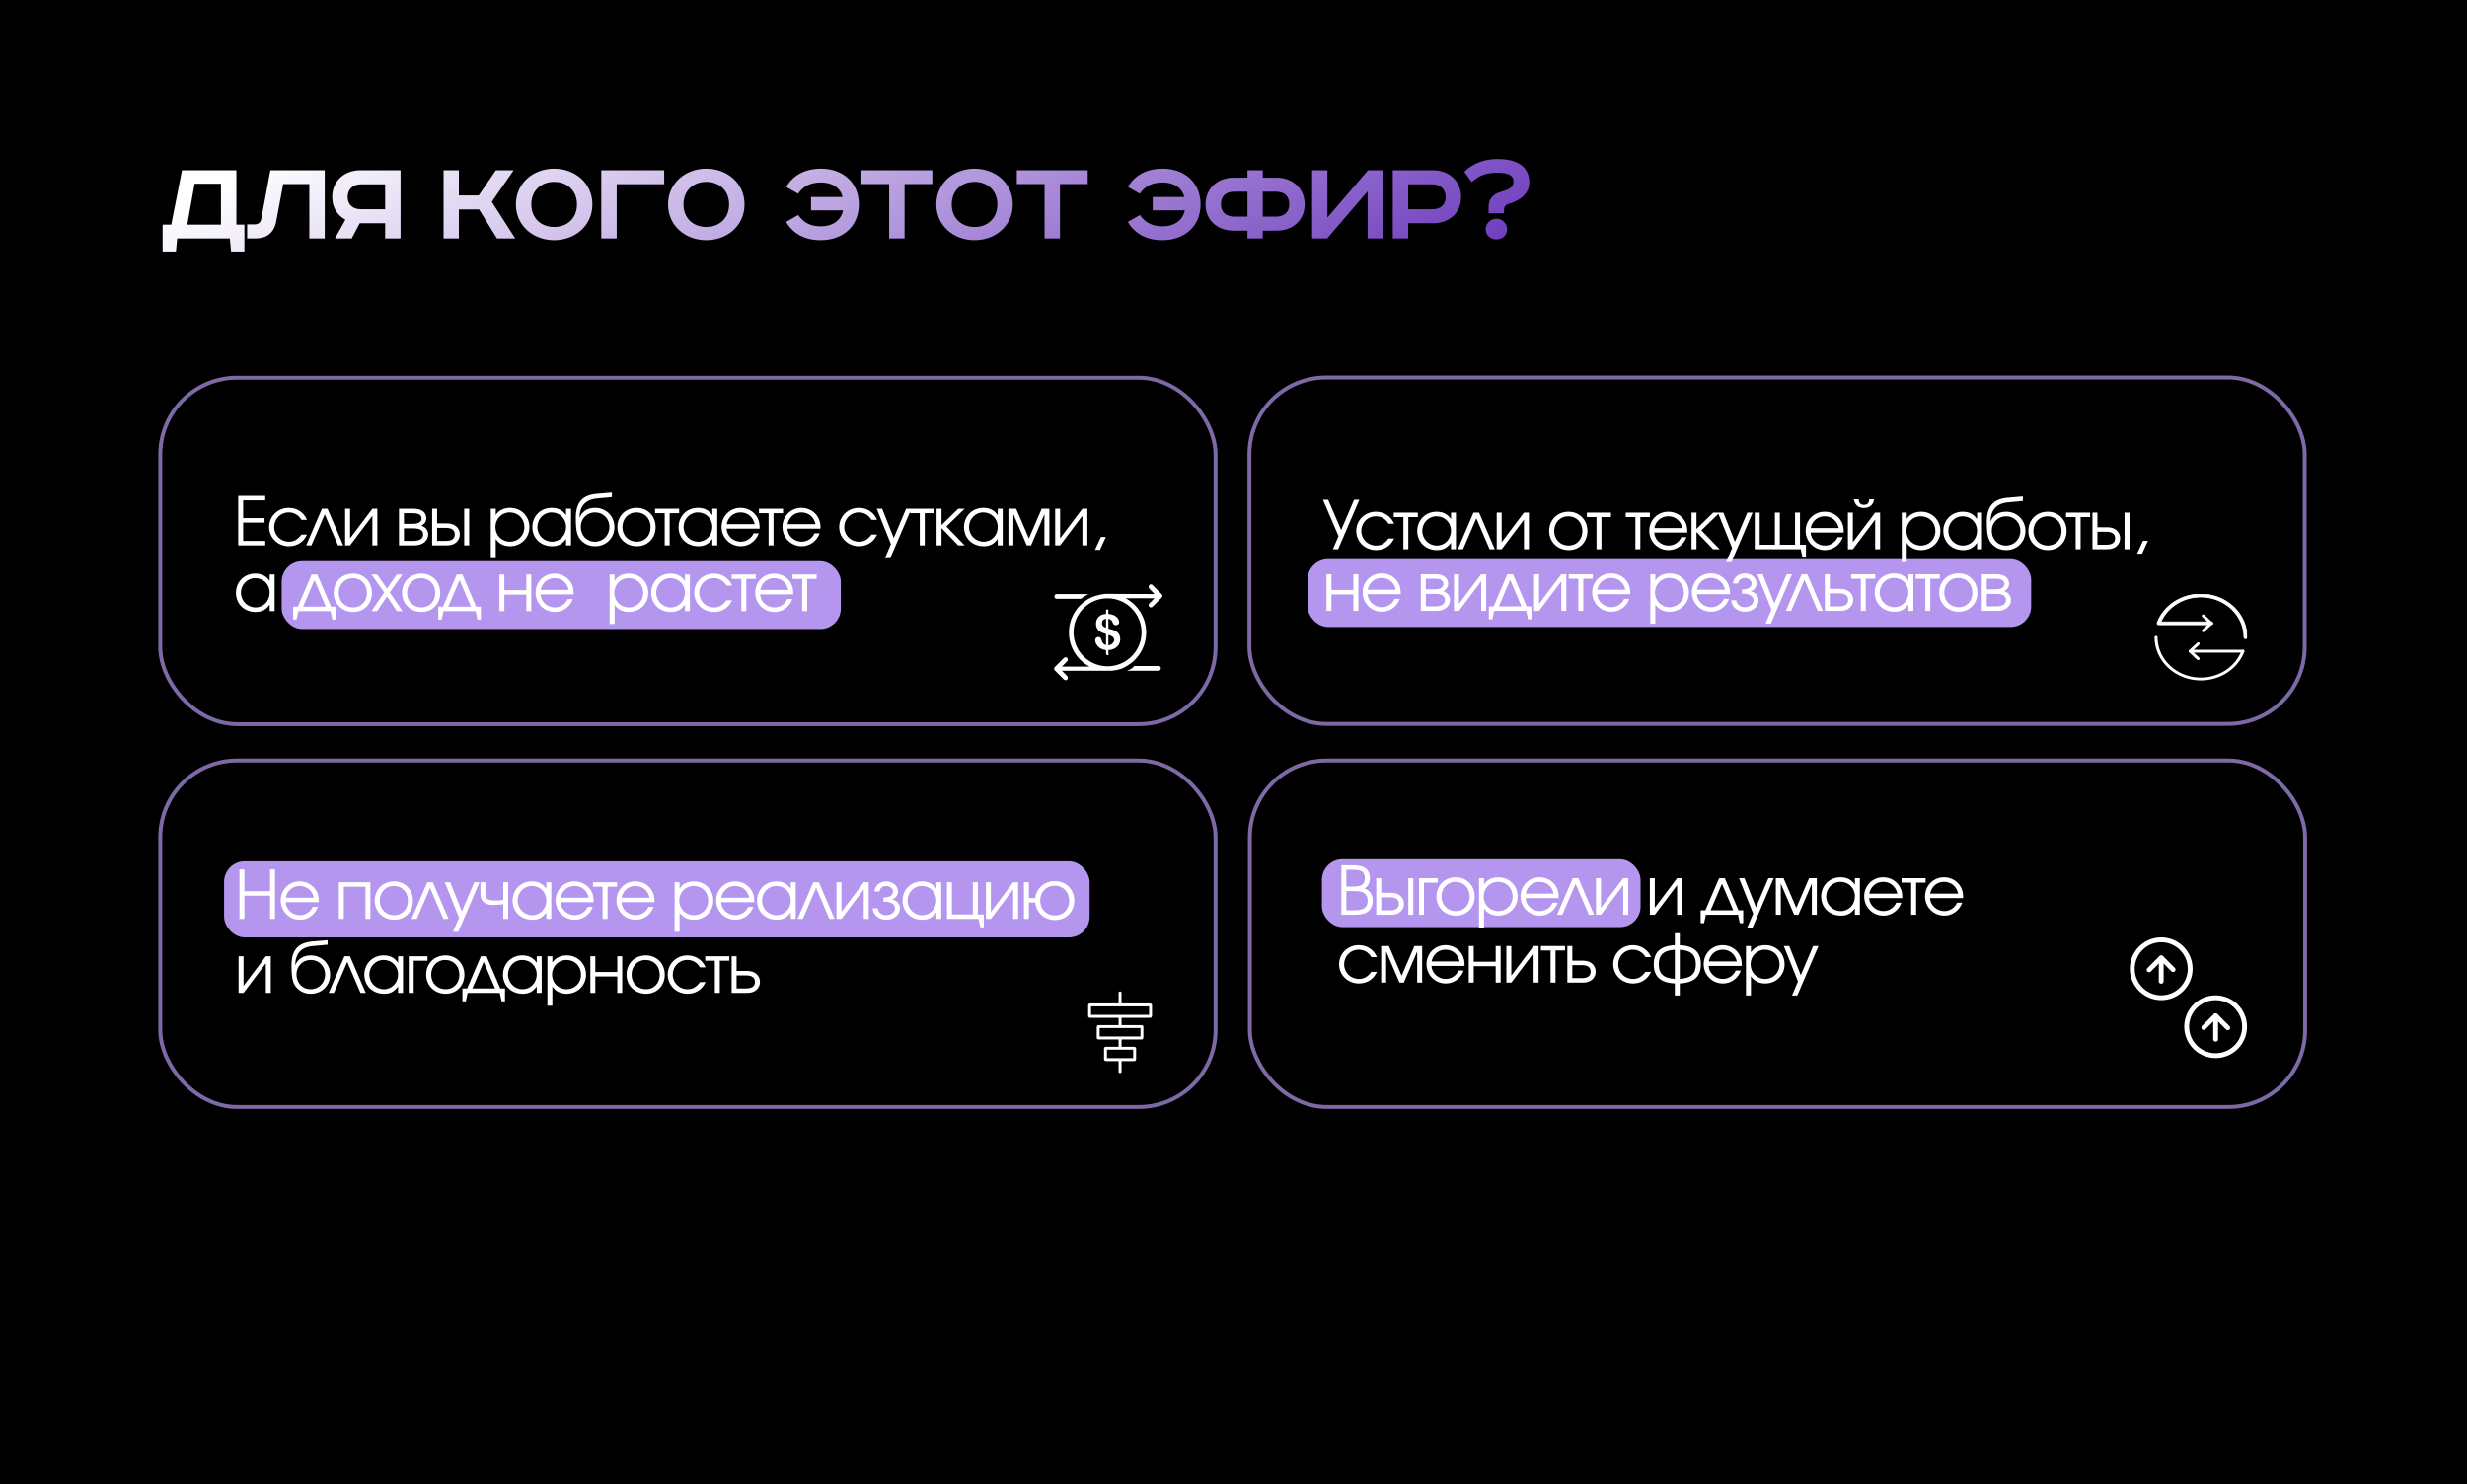
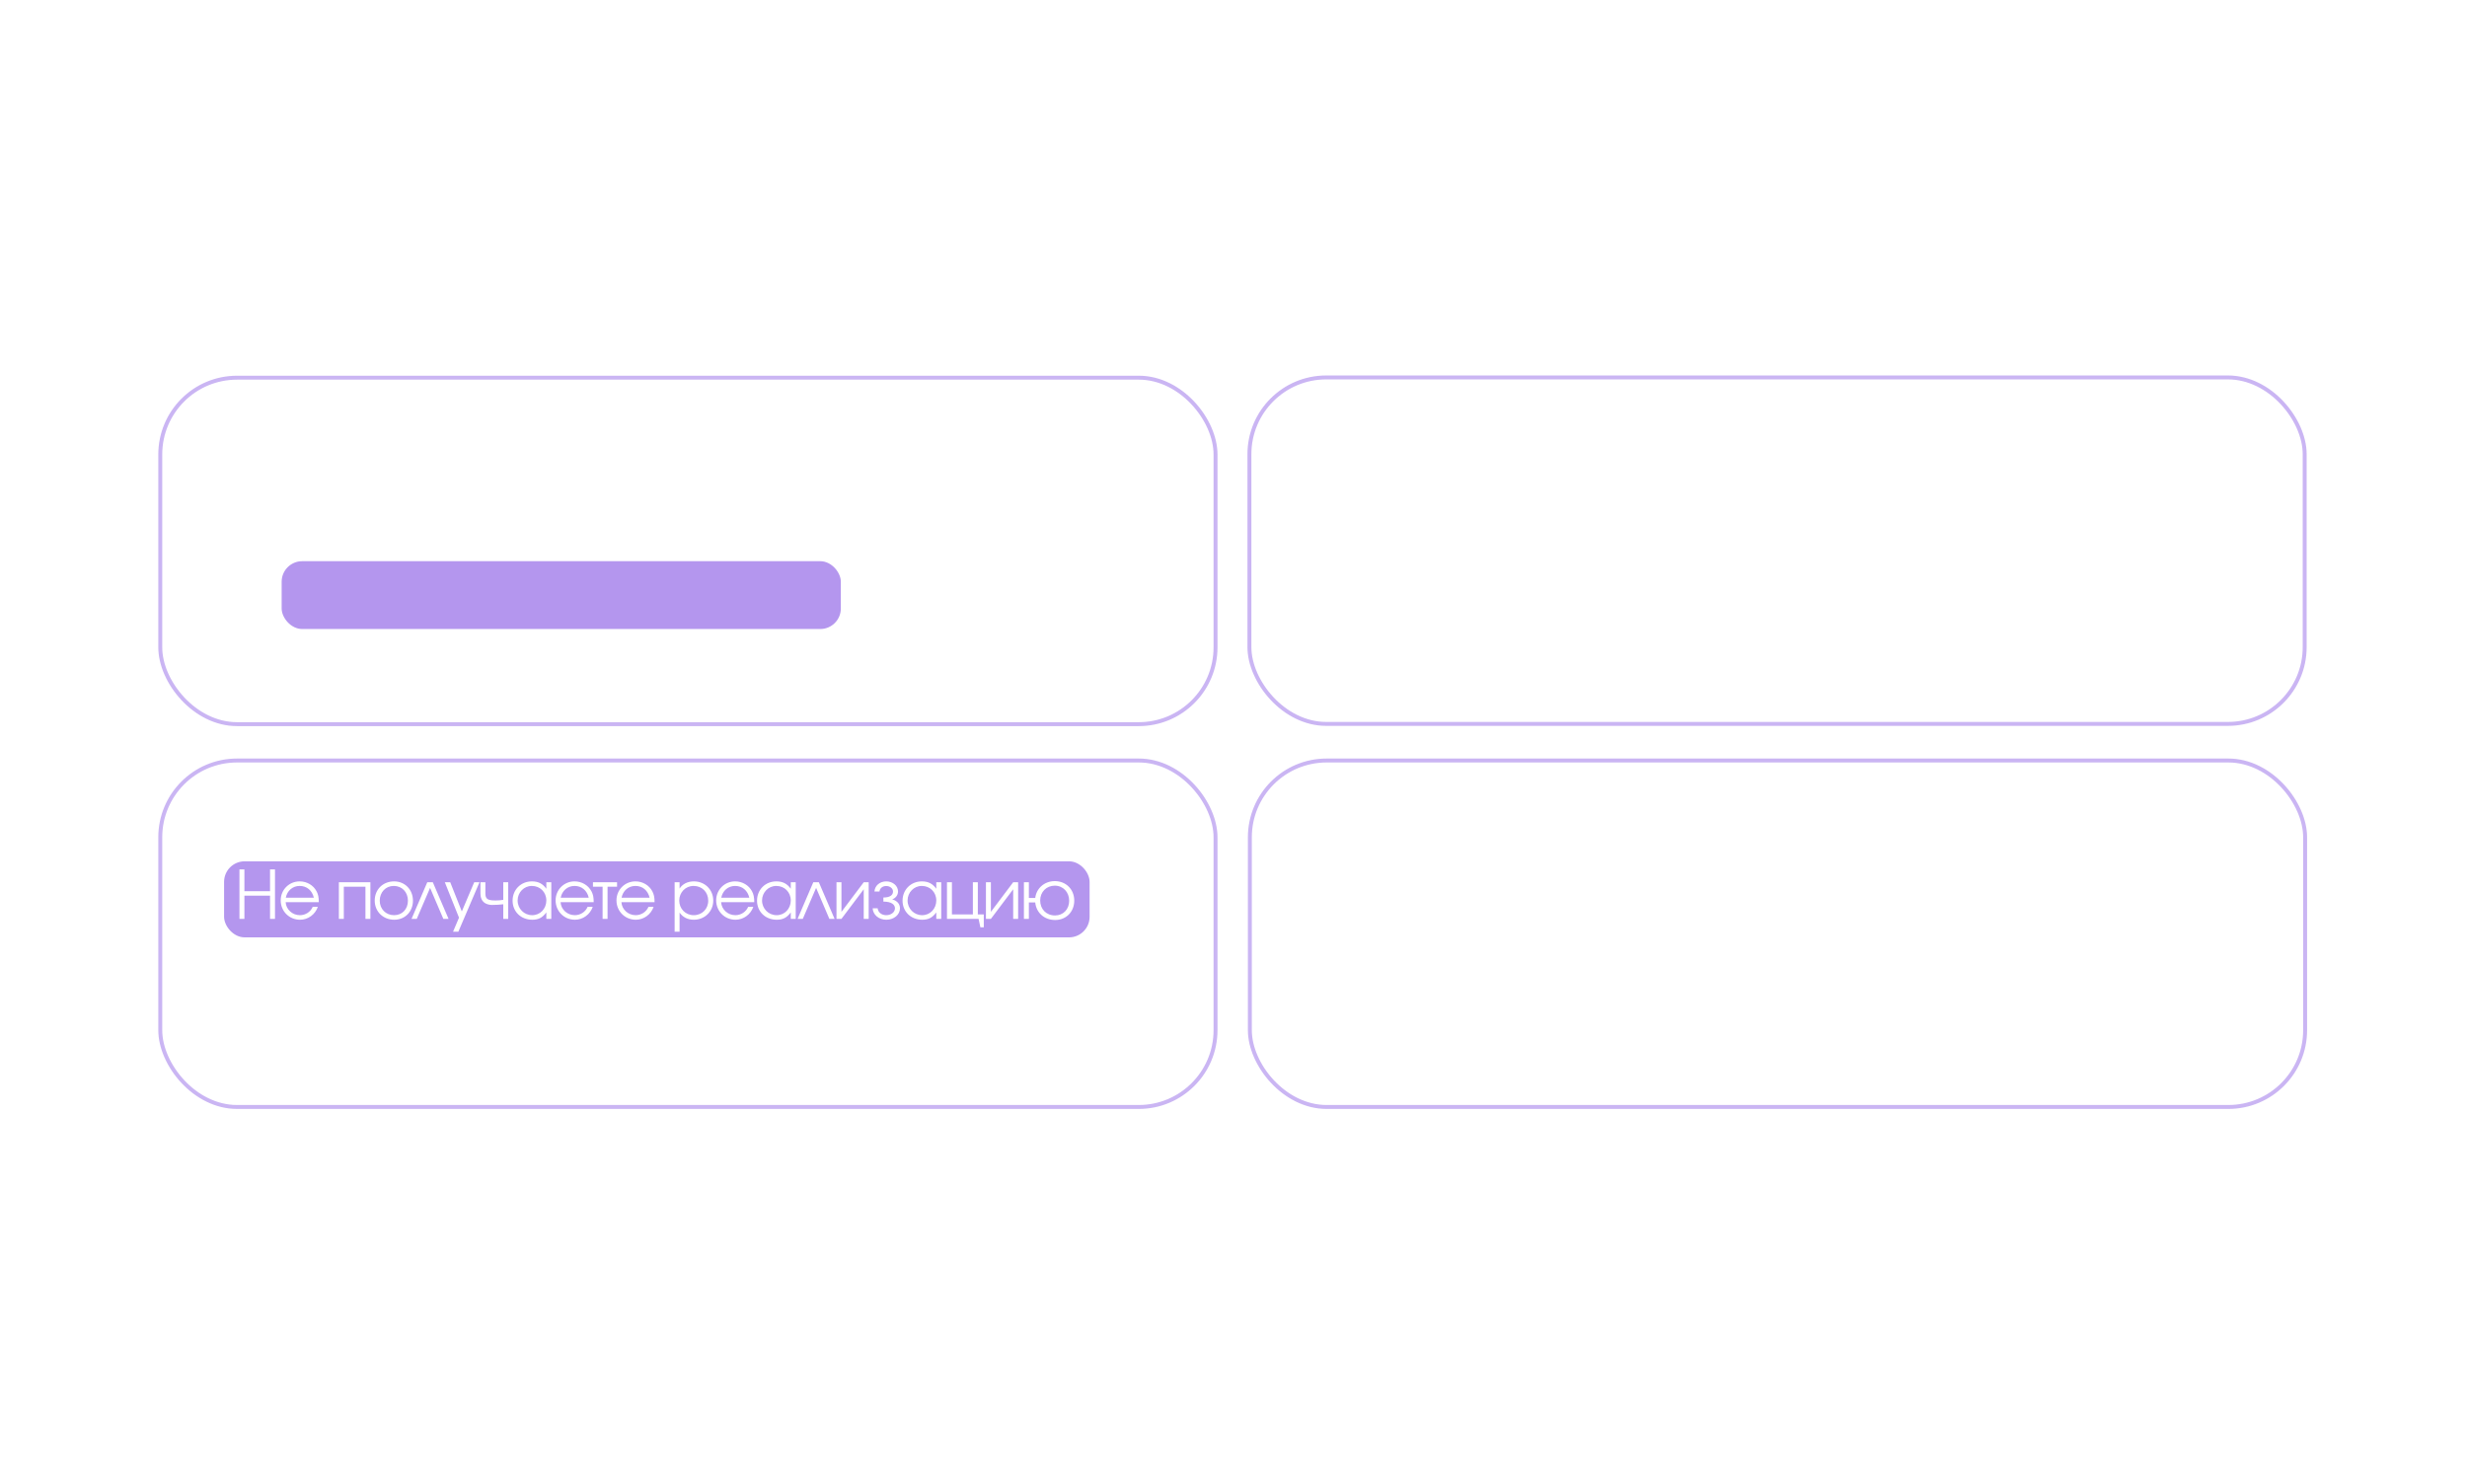
<svg xmlns="http://www.w3.org/2000/svg" width="1200" height="722" viewBox="0 0 1200 722" fill="none">
-   <rect width="1200" height="722" fill="black" />
-   <path d="M88.52 82.82H114.98V109.28H118.88V122.36H112.4L111.8 116H86.18L85.58 122.36H79.1V109.28H83.3L88.52 82.82ZM94.64 89.36L91.1 109.28H107.48V89.36H94.64ZM131.504 82.82H157.964V116H150.464V89.54H137.744L134.384 107.54C133.304 113.42 129.644 116 124.184 116H120.224V109.16H123.824C125.564 109.16 126.704 108.38 127.064 106.58L131.504 82.82ZM194.837 82.82V116H187.337V108.62H174.977L171.077 116H162.917L168.017 106.88C164.117 104.78 161.597 100.94 161.597 95.84C161.597 88.04 167.477 82.82 175.277 82.82H194.837ZM187.337 89.66H175.577C171.737 89.66 169.097 92 169.097 95.84C169.097 99.68 171.737 101.78 175.577 101.78H187.337V89.66ZM215.766 82.82H223.206V95.06H232.866L241.206 82.82H249.846L239.226 98.18L250.626 116H241.746L233.046 101.9H223.206V116H215.766V82.82ZM258.442 99.44C258.442 106.28 263.302 110.42 269.542 110.42C275.782 110.42 280.642 106.28 280.642 99.44C280.642 92.6 275.782 88.46 269.542 88.46C263.302 88.46 258.442 92.6 258.442 99.44ZM288.142 99.44C288.142 109.88 279.622 116.84 269.542 116.84C259.462 116.84 250.942 109.88 250.942 99.44C250.942 89 259.462 82.04 269.542 82.04C279.622 82.04 288.142 89 288.142 99.44ZM292.468 82.82H323.068V89.6H299.968V116H292.468V82.82ZM332.448 99.44C332.448 106.28 337.308 110.42 343.548 110.42C349.788 110.42 354.648 106.28 354.648 99.44C354.648 92.6 349.788 88.46 343.548 88.46C337.308 88.46 332.448 92.6 332.448 99.44ZM362.148 99.44C362.148 109.88 353.628 116.84 343.548 116.84C333.468 116.84 324.948 109.88 324.948 99.44C324.948 89 333.468 82.04 343.548 82.04C353.628 82.04 362.148 89 362.148 99.44ZM394.499 95.84H409.859C408.719 91.22 404.699 88.76 399.359 88.76C394.079 88.76 390.719 90.62 388.199 94.22L382.439 90.92C385.859 85.1 391.679 82.04 399.419 82.04C409.859 82.04 417.779 88.7 417.779 99.44C417.779 110.18 409.859 116.84 399.239 116.84C391.499 116.84 385.799 113.78 382.379 107.96L388.259 104.6C390.779 108.2 394.079 110.12 399.359 110.12C404.939 110.12 409.139 107.18 410.099 102.32H394.499V95.84ZM419.007 82.82H453.507V89.54H440.007V116H432.507V89.54H419.007V82.82ZM462.941 99.44C462.941 106.28 467.801 110.42 474.041 110.42C480.281 110.42 485.141 106.28 485.141 99.44C485.141 92.6 480.281 88.46 474.041 88.46C467.801 88.46 462.941 92.6 462.941 99.44ZM492.641 99.44C492.641 109.88 484.121 116.84 474.041 116.84C463.961 116.84 455.441 109.88 455.441 99.44C455.441 89 463.961 82.04 474.041 82.04C484.121 82.04 492.641 89 492.641 99.44ZM494.595 82.82H529.095V89.54H515.595V116H508.095V89.54H494.595V82.82ZM560.706 95.84H576.066C574.926 91.22 570.906 88.76 565.566 88.76C560.286 88.76 556.926 90.62 554.406 94.22L548.646 90.92C552.066 85.1 557.886 82.04 565.626 82.04C576.066 82.04 583.986 88.7 583.986 99.44C583.986 110.18 576.066 116.84 565.446 116.84C557.706 116.84 552.006 113.78 548.586 107.96L554.466 104.6C556.986 108.2 560.286 110.12 565.566 110.12C571.146 110.12 575.346 107.18 576.306 102.32H560.706V95.84ZM606.786 86.42V82.82H614.226V86.42H620.946C628.746 86.42 634.626 91.64 634.626 99.44C634.626 107.24 628.746 112.22 620.946 112.22H614.226V116H606.786V112.22H600.066C592.266 112.22 586.386 107.24 586.386 99.44C586.386 91.64 592.266 86.42 600.066 86.42H606.786ZM606.786 93.26H600.366C596.286 93.26 593.886 95.36 593.886 99.38C593.886 103.34 596.526 105.38 600.366 105.38H606.786V93.26ZM614.226 93.26V105.38H620.646C624.486 105.38 627.126 103.34 627.126 99.38C627.126 95.36 624.726 93.26 620.646 93.26H614.226ZM638.241 82.82H645.681V105.86L665.421 82.82H672.681V116H665.241V93.08L645.561 116H638.241V82.82ZM677.471 82.82H697.031C704.831 82.82 710.711 88.04 710.711 95.84C710.711 103.64 704.831 108.62 697.031 108.62H684.971V116H677.471V82.82ZM684.971 89.66V101.78H696.731C700.571 101.78 703.211 99.68 703.211 95.84C703.211 92 700.571 89.66 696.731 89.66H684.971ZM727.865 106.4C730.745 106.4 733.085 108.68 733.085 111.56C733.085 114.5 730.745 116.48 727.865 116.48C725.045 116.48 722.645 114.5 722.645 111.56C722.645 108.68 725.045 106.4 727.865 106.4ZM724.085 103.76V100.34C724.085 97.64 725.585 94.76 729.365 93.56L731.645 92.84C734.225 92 736.205 90.74 736.205 88.46C736.205 85.22 733.685 84.02 728.405 84.02C722.945 84.02 719.405 85.34 715.865 88.58L712.265 83.54C716.645 79.22 722.285 77.36 728.345 77.36C737.345 77.36 743.885 80.42 743.885 88.88C743.885 93.68 740.105 97.1 735.245 98.72L733.265 99.38C732.185 99.74 731.585 100.94 731.585 101.96V103.76H724.085Z" fill="url(#paint0_linear_139_915)" />
  <rect opacity="0.7" x="77.958" y="183.729" width="513.299" height="168.546" rx="37.348" stroke="#B496EE" stroke-width="1.915" />
  <rect x="137" y="273" width="272" height="33" rx="10" fill="#B496EE" />
-   <path d="M115.865 265.273V241.211H129.019V243.393H118.275V252.021H128.661V254.202H118.275V263.091H129.019V265.273H115.865ZM146.606 260.031H149.341C148.332 261.919 147.615 262.863 146.411 263.775C144.783 265.045 142.764 265.696 140.615 265.696C135.145 265.696 130.912 261.626 130.912 256.319C130.912 251.142 135.112 247.039 140.452 247.039C144.49 247.039 147.876 249.286 149.309 252.868H146.606C145.239 250.523 143.057 249.253 140.42 249.253C136.447 249.253 133.354 252.379 133.354 256.384C133.354 260.356 136.512 263.482 140.517 263.482C143.057 263.482 144.75 262.505 146.606 260.031ZM166.952 265.273H164.412L157.965 250.198L151.486 265.273H148.946L156.597 247.463H159.3L166.952 265.273ZM181.131 247.463H183.54V265.273H181.131V250.881L170.288 265.273H167.879V247.463H170.288V261.854L181.131 247.463ZM196.491 257.003V263.091H201.082C203.752 263.091 205.836 262.245 205.836 259.966C205.836 257.686 203.752 257.003 201.082 257.003H196.491ZM207.366 252.151C207.366 254.072 205.869 255.31 204.957 255.7C207.269 256.547 208.278 258.077 208.278 259.966C208.278 262.994 205.608 265.273 201.701 265.273H194.082V247.463H201.213C204.989 247.463 207.366 249.156 207.366 252.151ZM205.055 252.151C205.055 250.295 203.296 249.644 200.822 249.644H196.491V254.821H200.822C203.296 254.821 205.055 254.007 205.055 252.151ZM212.614 256.775V263.091H216.912C219.842 263.091 221.209 261.984 221.209 259.933C221.209 257.882 219.842 256.775 216.912 256.775H212.614ZM217.53 254.593C221.275 254.593 223.651 256.872 223.651 259.933C223.651 262.994 221.275 265.273 217.53 265.273H210.204V247.463H212.614V254.593H217.53ZM228.21 247.463V265.273H225.8V247.463H228.21ZM238.728 247.463H241.138V250.523C242.636 248.244 245.078 247.039 248.138 247.039C253.446 247.039 257.516 251.077 257.516 256.384C257.516 261.626 253.413 265.696 248.073 265.696C245.11 265.696 242.701 264.491 241.138 262.212V271.524H238.728V247.463ZM247.943 249.253C244.036 249.253 240.975 252.379 240.975 256.384C240.975 260.389 244.036 263.482 248.041 263.482C252.046 263.482 255.074 260.454 255.074 256.449C255.074 252.249 252.078 249.253 247.943 249.253ZM277.756 247.463V265.273H275.347V262.147C273.458 264.687 271.537 265.696 268.509 265.696C263.007 265.696 258.937 261.756 258.937 256.417C258.937 251.077 262.974 247.039 268.314 247.039C271.407 247.039 273.556 248.114 275.347 250.621V247.463H277.756ZM268.281 249.253C264.472 249.253 261.379 252.412 261.379 256.319C261.379 260.324 264.537 263.482 268.477 263.482C272.351 263.482 275.347 260.356 275.347 256.319C275.347 252.281 272.319 249.253 268.281 249.253ZM297.638 241.83L290.247 242.513C284.777 243.034 281.977 246.29 281.879 251.663L281.977 251.695C282.953 249.286 285.233 247.039 289.498 247.039C294.773 247.039 298.875 251.109 298.875 256.351C298.875 261.691 294.838 265.696 289.465 265.696C287.349 265.696 285.591 265.11 284.191 264.133C280.576 261.626 280.088 258.403 280.088 251.76C280.088 244.5 283.279 240.885 290.051 240.267L297.638 239.616V241.83ZM289.4 263.482C293.405 263.482 296.433 260.389 296.433 256.286C296.433 252.281 293.438 249.253 289.433 249.253C285.46 249.253 282.498 252.347 282.498 256.286C282.498 260.356 285.33 263.482 289.4 263.482ZM309.749 247.039C314.991 247.039 318.899 251.044 318.899 256.417C318.899 261.756 315.057 265.696 309.814 265.696C304.377 265.696 300.307 261.724 300.307 256.384C300.307 250.979 304.279 247.039 309.749 247.039ZM309.554 249.253C305.647 249.253 302.749 252.314 302.749 256.417C302.749 260.487 305.712 263.482 309.749 263.482C313.656 263.482 316.457 260.552 316.457 256.449C316.457 252.249 313.591 249.253 309.554 249.253ZM330.354 249.644H325.73V265.273H323.321V249.644H318.632V247.463H330.354V249.644ZM348.891 247.463V265.273H346.481V262.147C344.593 264.687 342.672 265.696 339.644 265.696C334.141 265.696 330.071 261.756 330.071 256.417C330.071 251.077 334.109 247.039 339.449 247.039C342.542 247.039 344.691 248.114 346.481 250.621V247.463H348.891ZM339.416 249.253C335.606 249.253 332.513 252.412 332.513 256.319C332.513 260.324 335.672 263.482 339.611 263.482C343.486 263.482 346.481 260.356 346.481 256.319C346.481 252.281 343.453 249.253 339.416 249.253ZM369.521 257.165H353.404C353.6 260.682 356.66 263.482 360.34 263.482C363.042 263.482 365.549 261.854 366.559 259.412H369.066C367.763 263.156 364.279 265.696 360.405 265.696C355.13 265.696 350.995 261.561 350.995 256.286C350.995 251.109 355.065 247.039 360.209 247.039C363.726 247.039 366.884 248.895 368.447 251.891C369.228 253.388 369.521 254.789 369.521 257.165ZM353.469 254.984H367.112C366.298 251.435 363.661 249.253 360.209 249.253C356.823 249.253 354.121 251.565 353.469 254.984ZM380.883 249.644H376.259V265.273H373.85V249.644H369.161V247.463H380.883V249.644ZM399.127 257.165H383.01C383.205 260.682 386.266 263.482 389.945 263.482C392.647 263.482 395.155 261.854 396.164 259.412H398.671C397.369 263.156 393.885 265.696 390.01 265.696C384.735 265.696 380.6 261.561 380.6 256.286C380.6 251.109 384.67 247.039 389.815 247.039C393.331 247.039 396.49 248.895 398.052 251.891C398.834 253.388 399.127 254.789 399.127 257.165ZM383.075 254.984H396.717C395.903 251.435 393.266 249.253 389.815 249.253C386.429 249.253 383.726 251.565 383.075 254.984ZM423.896 260.031H426.631C425.622 261.919 424.906 262.863 423.701 263.775C422.073 265.045 420.054 265.696 417.905 265.696C412.435 265.696 408.203 261.626 408.203 256.319C408.203 251.142 412.403 247.039 417.743 247.039C421.78 247.039 425.166 249.286 426.599 252.868H423.896C422.529 250.523 420.347 249.253 417.71 249.253C413.738 249.253 410.645 252.379 410.645 256.384C410.645 260.356 413.803 263.482 417.808 263.482C420.347 263.482 422.041 262.505 423.896 260.031ZM430.467 271.524L433.365 264.687L426.462 247.463H429.099L434.732 261.659L440.756 247.463H443.328L433.039 271.524H430.467ZM454.435 249.644H449.812V265.273H447.402V249.644H442.714V247.463H454.435V249.644ZM455.568 247.463H457.977V255.407L466.117 247.463H469.243L460.354 256.091L469.243 265.273H466.085L457.977 256.872V265.273H455.568V247.463ZM487.728 247.463V265.273H485.318V262.147C483.43 264.687 481.509 265.696 478.48 265.696C472.978 265.696 468.908 261.756 468.908 256.417C468.908 251.077 472.945 247.039 478.285 247.039C481.378 247.039 483.527 248.114 485.318 250.621V247.463H487.728ZM478.253 249.253C474.443 249.253 471.35 252.412 471.35 256.319C471.35 260.324 474.508 263.482 478.448 263.482C482.323 263.482 485.318 260.356 485.318 256.319C485.318 252.281 482.29 249.253 478.253 249.253ZM490.515 265.273V247.463H494.26L500.479 261.919L506.698 247.463H510.442V265.273H508.032V250.1L501.52 265.273H499.437L492.925 250.1V265.273H490.515ZM526.503 247.463H528.913V265.273H526.503V250.881L515.661 265.273H513.251V247.463H515.661V261.854L526.503 247.463ZM532.638 267.454L535.503 261.17H537.913L535.048 267.454H532.638ZM133.578 279.463V297.273H131.168V294.147C129.28 296.687 127.359 297.696 124.331 297.696C118.828 297.696 114.758 293.756 114.758 288.417C114.758 283.077 118.796 279.039 124.135 279.039C127.229 279.039 129.378 280.114 131.168 282.621V279.463H133.578ZM124.103 281.253C120.293 281.253 117.2 284.412 117.2 288.319C117.2 292.324 120.358 295.482 124.298 295.482C128.173 295.482 131.168 292.356 131.168 288.319C131.168 284.281 128.14 281.253 124.103 281.253ZM160.764 297.273H145.135L144.256 301.375H142.596V295.091H144.907L151.582 279.463H154.317L160.992 295.091H163.304V301.375H161.643L160.764 297.273ZM158.452 295.091L152.95 282.198L147.447 295.091H158.452ZM171.772 279.039C177.015 279.039 180.922 283.044 180.922 288.417C180.922 293.756 177.08 297.696 171.838 297.696C166.4 297.696 162.33 293.724 162.33 288.384C162.33 282.979 166.302 279.039 171.772 279.039ZM171.577 281.253C167.67 281.253 164.772 284.314 164.772 288.417C164.772 292.487 167.735 295.482 171.772 295.482C175.68 295.482 178.48 292.552 178.48 288.449C178.48 284.249 175.615 281.253 171.577 281.253ZM180.684 297.273L186.87 288.189L180.684 279.463H183.419L188.238 286.333L193.024 279.463H195.792L189.573 288.189L195.792 297.273H193.024L188.238 290.142L183.419 297.273H180.684ZM205.003 279.039C210.245 279.039 214.152 283.044 214.152 288.417C214.152 293.756 210.31 297.696 205.068 297.696C199.63 297.696 195.56 293.724 195.56 288.384C195.56 282.979 199.533 279.039 205.003 279.039ZM204.807 281.253C200.9 281.253 198.002 284.314 198.002 288.417C198.002 292.487 200.965 295.482 205.003 295.482C208.91 295.482 211.71 292.552 211.71 288.449C211.71 284.249 208.845 281.253 204.807 281.253ZM231.358 297.273H215.729L214.85 301.375H213.19V295.091H215.502L222.176 279.463H224.911L231.586 295.091H233.898V301.375H232.237L231.358 297.273ZM229.046 295.091L223.544 282.198L218.041 295.091H229.046ZM258.424 297.273H256.015V289.296H245.335V297.273H242.926V279.463H245.335V287.114H256.015V279.463H258.424V297.273ZM279.053 289.165H262.936C263.131 292.682 266.192 295.482 269.871 295.482C272.574 295.482 275.081 293.854 276.09 291.412H278.597C277.295 295.156 273.811 297.696 269.936 297.696C264.662 297.696 260.526 293.561 260.526 288.286C260.526 283.109 264.596 279.039 269.741 279.039C273.257 279.039 276.416 280.895 277.979 283.891C278.76 285.388 279.053 286.789 279.053 289.165ZM263.001 286.984H276.644C275.83 283.435 273.192 281.253 269.741 281.253C266.355 281.253 263.652 283.565 263.001 286.984ZM296.54 279.463H298.95V282.523C300.447 280.244 302.889 279.039 305.95 279.039C311.257 279.039 315.327 283.077 315.327 288.384C315.327 293.626 311.225 297.696 305.885 297.696C302.922 297.696 300.513 296.491 298.95 294.212V303.524H296.54V279.463ZM305.755 281.253C301.848 281.253 298.787 284.379 298.787 288.384C298.787 292.389 301.848 295.482 305.852 295.482C309.857 295.482 312.885 292.454 312.885 288.449C312.885 284.249 309.89 281.253 305.755 281.253ZM335.568 279.463V297.273H333.159V294.147C331.27 296.687 329.349 297.696 326.321 297.696C320.818 297.696 316.748 293.756 316.748 288.417C316.748 283.077 320.786 279.039 326.126 279.039C329.219 279.039 331.368 280.114 333.159 282.621V279.463H335.568ZM326.093 281.253C322.284 281.253 319.19 284.412 319.19 288.319C319.19 292.324 322.349 295.482 326.288 295.482C330.163 295.482 333.159 292.356 333.159 288.319C333.159 284.281 330.131 281.253 326.093 281.253ZM353.366 292.031H356.101C355.092 293.919 354.375 294.863 353.171 295.775C351.543 297.045 349.524 297.696 347.375 297.696C341.905 297.696 337.672 293.626 337.672 288.319C337.672 283.142 341.872 279.039 347.212 279.039C351.249 279.039 354.636 281.286 356.068 284.868H353.366C351.998 282.523 349.817 281.253 347.179 281.253C343.207 281.253 340.114 284.379 340.114 288.384C340.114 292.356 343.272 295.482 347.277 295.482C349.817 295.482 351.51 294.505 353.366 292.031ZM367.623 281.644H363V297.273H360.59V281.644H355.902V279.463H367.623V281.644ZM385.868 289.165H369.75C369.946 292.682 373.006 295.482 376.686 295.482C379.388 295.482 381.895 293.854 382.905 291.412H385.412C384.109 295.156 380.625 297.696 376.751 297.696C371.476 297.696 367.341 293.561 367.341 288.286C367.341 283.109 371.411 279.039 376.555 279.039C380.072 279.039 383.23 280.895 384.793 283.891C385.575 285.388 385.868 286.789 385.868 289.165ZM369.816 286.984H383.458C382.644 283.435 380.007 281.253 376.555 281.253C373.169 281.253 370.467 283.565 369.816 286.984ZM397.229 281.644H392.605V297.273H390.196V281.644H385.507V279.463H397.229V281.644Z" fill="white" />
  <g clip-path="url(#clip0_139_915)">
    <path d="M537.989 297.378V298.618C536.267 298.758 535.22 299.255 534.368 300.113C533.515 300.971 533.128 302.067 533.128 303.407C533.096 304.296 533.331 305.174 533.802 305.929C534.202 306.571 534.767 307.093 535.438 307.441C536.245 307.866 537.102 308.19 537.989 308.405V313.837C537.545 313.734 537.137 313.512 536.809 313.194C536.523 312.937 536.295 312.621 536.141 312.267C535.986 311.929 535.822 311.438 535.61 310.801C535.532 310.52 535.359 310.276 535.119 310.11C534.856 309.941 534.548 309.856 534.236 309.866C534.032 309.86 533.83 309.898 533.643 309.975C533.455 310.053 533.285 310.169 533.145 310.316C533.008 310.447 532.899 310.603 532.824 310.777C532.749 310.95 532.71 311.137 532.709 311.326C532.715 311.858 532.826 312.384 533.036 312.873C533.279 313.435 533.621 313.949 534.046 314.391C534.505 314.9 535.059 315.315 535.676 315.613C536.392 315.988 537.181 316.204 537.989 316.247V317.719C537.989 318.003 538.075 318.28 538.236 318.514C538.313 318.605 538.411 318.677 538.522 318.722C538.633 318.767 538.753 318.784 538.873 318.772C539.177 318.772 539.159 318.666 539.234 318.457C539.309 318.247 539.136 317.911 539.136 317.452V316.247C540.571 316.153 541.455 315.86 542.267 315.369C543.075 314.92 543.751 314.265 544.227 313.473C544.661 312.712 544.897 311.855 544.913 310.979C544.931 310.309 544.809 309.642 544.554 309.022C544.305 308.435 543.929 307.911 543.452 307.487C542.92 307.073 542.321 306.753 541.682 306.54C540.85 306.244 540 306.001 539.136 305.814V300.956C540.284 301.275 540.982 301.923 541.237 302.896C541.317 303.258 541.522 303.58 541.816 303.806C542.11 304.032 542.473 304.148 542.844 304.133C543.251 304.14 543.644 303.988 543.94 303.708C544.08 303.579 544.193 303.423 544.271 303.25C544.349 303.076 544.392 302.888 544.396 302.698C544.389 302.3 544.296 301.909 544.123 301.55C543.919 301.103 543.648 300.689 543.32 300.322C542.809 299.81 542.196 299.412 541.521 299.154C540.754 298.874 539.951 298.701 539.136 298.641V297.378C539.136 296.741 539.056 296.42 538.563 296.42C538.069 296.42 537.989 296.735 537.989 297.378ZM537.989 305.369C537.422 305.226 536.907 304.928 536.5 304.509C536.158 304.193 536.023 303.728 536.023 303.111C536.023 302.494 536.149 301.983 536.517 301.676C536.955 301.331 537.454 301.07 537.989 300.907V305.369ZM539.136 308.838C539.997 309.094 540.804 309.412 541.22 309.78C541.451 309.971 541.637 310.211 541.767 310.482C541.896 310.753 541.965 311.049 541.969 311.349C541.969 311.98 541.57 312.534 541.142 313.008C540.715 313.481 539.994 313.8 539.134 313.955L539.136 308.838Z" fill="white" />
    <path d="M513.989 291.284H525.782C526.93 290.421 528.146 289.653 529.418 288.988H513.989C513.689 288.995 513.404 289.119 513.194 289.333C512.984 289.548 512.867 289.836 512.867 290.136C512.865 290.285 512.892 290.433 512.947 290.572C513.003 290.71 513.085 290.837 513.189 290.943C513.293 291.05 513.418 291.135 513.555 291.193C513.692 291.252 513.84 291.282 513.989 291.284Z" fill="white" />
    <path d="M563.526 323.995H551.762C550.884 325.142 549.69 325.716 548.198 326.29H563.526C563.672 326.293 563.818 326.266 563.953 326.212C564.089 326.158 564.213 326.078 564.317 325.976C564.422 325.873 564.505 325.751 564.562 325.617C564.618 325.482 564.648 325.337 564.648 325.191C564.674 324.569 564.327 323.995 563.526 323.995Z" fill="white" />
    <path d="M565.073 289.077L560.605 284.613C560.502 284.508 560.378 284.425 560.242 284.369C560.106 284.312 559.961 284.283 559.813 284.283C559.666 284.283 559.52 284.312 559.385 284.369C559.249 284.425 559.125 284.508 559.022 284.613C558.81 284.846 558.693 285.15 558.693 285.465C558.693 285.78 558.81 286.084 559.022 286.317L561.572 288.988C561.572 288.988 537.607 288.888 537.533 288.897C535.986 289.112 533.036 289.47 529.912 291.074C526.902 292.68 524.386 295.074 522.632 298C520.878 300.925 519.953 304.272 519.955 307.683C519.956 311.094 520.885 314.441 522.642 317.364C524.399 320.288 526.918 322.679 529.929 324.282H516.557L519.111 321.674C519.322 321.459 519.441 321.17 519.441 320.869C519.441 320.568 519.322 320.279 519.111 320.064C519.007 319.96 518.883 319.877 518.747 319.821C518.611 319.764 518.465 319.735 518.318 319.735C518.17 319.735 518.024 319.764 517.888 319.821C517.752 319.877 517.628 319.96 517.524 320.064L513.06 324.523C512.955 324.626 512.872 324.75 512.816 324.885C512.759 325.021 512.73 325.166 512.73 325.313C512.73 325.46 512.759 325.606 512.816 325.742C512.872 325.877 512.955 326.001 513.06 326.104L517.524 330.569C517.628 330.673 517.752 330.755 517.888 330.812C518.024 330.868 518.169 330.896 518.316 330.896C518.614 330.896 518.9 330.778 519.111 330.569C519.321 330.345 519.438 330.05 519.438 329.744C519.438 329.437 519.321 329.142 519.111 328.919L516.557 326.305H540.786C543.535 326.018 545.831 325.444 547.616 324.296H547.544C550.56 322.686 553.081 320.286 554.839 317.353C556.596 314.42 557.522 311.064 557.519 307.645C557.516 304.226 556.584 300.872 554.822 297.942C553.06 295.012 550.534 292.617 547.515 291.011H561.575L559.024 293.562C558.918 293.666 558.834 293.789 558.776 293.926C558.718 294.062 558.688 294.209 558.687 294.357C558.687 294.505 558.715 294.652 558.772 294.789C558.828 294.926 558.911 295.05 559.016 295.155C559.121 295.259 559.245 295.342 559.382 295.398C559.519 295.454 559.666 295.483 559.814 295.482C559.963 295.481 560.109 295.45 560.245 295.392C560.382 295.334 560.505 295.249 560.608 295.143L565.076 290.678C565.286 290.468 565.403 290.182 565.403 289.885C565.403 289.588 565.286 289.302 565.076 289.092L565.073 289.077ZM555.274 307.591C555.274 310.862 554.304 314.059 552.487 316.779C550.669 319.499 548.086 321.619 545.064 322.871C542.042 324.123 538.717 324.45 535.508 323.812C532.3 323.174 529.353 321.599 527.04 319.286C524.727 316.973 523.152 314.026 522.514 310.817C521.875 307.609 522.203 304.284 523.455 301.261C524.706 298.239 526.826 295.656 529.546 293.839C532.266 292.021 535.464 291.051 538.735 291.051C543.12 291.056 547.324 292.8 550.425 295.901C553.526 299.001 555.27 303.206 555.274 307.591Z" fill="white" />
  </g>
  <g clip-path="url(#clip1_139_915)">
    <rect opacity="0.7" x="607.958" y="369.958" width="513.299" height="168.546" rx="37.348" stroke="#B496EE" stroke-width="1.915" />
-     <rect x="643" y="418" width="155" height="33" rx="10" fill="#B496EE" />
    <path d="M652.475 445V420.938H658.107C661.038 420.938 662.829 421.361 664.196 422.338C665.564 423.348 666.345 425.106 666.345 427.19C666.345 429.567 665.531 431.129 663.675 432.171C666.475 433.344 667.713 435.134 667.713 438.097C667.713 440.572 666.703 442.688 665.01 443.73C663.48 444.642 661.656 445 658.433 445H652.475ZM654.884 442.818H658.173C660.615 442.818 662.243 442.558 663.382 441.939C664.522 441.353 665.271 439.888 665.271 438.228C665.271 436.079 664.229 434.483 662.503 433.93C661.429 433.604 660.224 433.474 657.749 433.474H654.884V442.818ZM654.884 431.292H657.814C659.996 431.292 661.038 431.129 662.047 430.674C663.252 430.12 663.903 428.883 663.903 427.222C663.903 425.79 663.35 424.52 662.503 423.966C661.591 423.348 660.256 423.12 657.782 423.12H654.884V431.292ZM671.855 436.502V442.818H676.153C679.083 442.818 680.451 441.711 680.451 439.66C680.451 437.609 679.083 436.502 676.153 436.502H671.855ZM676.771 434.32C680.516 434.32 682.893 436.6 682.893 439.66C682.893 442.721 680.516 445 676.771 445H669.445V427.19H671.855V434.32H676.771ZM687.451 427.19V445H685.042V427.19H687.451ZM699.359 427.19V429.371H692.651V445H690.242V427.19H699.359ZM708.159 426.766C713.401 426.766 717.309 430.771 717.309 436.144C717.309 441.484 713.467 445.423 708.224 445.423C702.787 445.423 698.717 441.451 698.717 436.111C698.717 430.706 702.689 426.766 708.159 426.766ZM707.964 428.98C704.057 428.98 701.159 432.041 701.159 436.144C701.159 440.214 704.122 443.209 708.159 443.209C712.066 443.209 714.867 440.279 714.867 436.176C714.867 431.976 712.001 428.98 707.964 428.98ZM719.434 427.19H721.843V430.25C723.341 427.971 725.783 426.766 728.844 426.766C734.151 426.766 738.221 430.804 738.221 436.111C738.221 441.353 734.118 445.423 728.779 445.423C725.816 445.423 723.406 444.219 721.843 441.939V451.252H719.434V427.19ZM728.648 428.98C724.741 428.98 721.681 432.106 721.681 436.111C721.681 440.116 724.741 443.209 728.746 443.209C732.751 443.209 735.779 440.181 735.779 436.176C735.779 431.976 732.784 428.98 728.648 428.98ZM758.169 436.893H742.051C742.247 440.409 745.307 443.209 748.987 443.209C751.689 443.209 754.196 441.581 755.206 439.139H757.713C756.41 442.884 752.926 445.423 749.052 445.423C743.777 445.423 739.642 441.288 739.642 436.013C739.642 430.836 743.712 426.766 748.856 426.766C752.373 426.766 755.531 428.622 757.094 431.618C757.876 433.116 758.169 434.516 758.169 436.893ZM742.117 434.711H755.759C754.945 431.162 752.308 428.98 748.856 428.98C745.47 428.98 742.768 431.292 742.117 434.711ZM775.395 445H772.855L766.409 429.925L759.929 445H757.389L765.041 427.19H767.744L775.395 445ZM789.574 427.19H791.984V445H789.574V430.608L778.732 445H776.322V427.19H778.732V441.581L789.574 427.19ZM815.777 427.19H818.187V445H815.777V430.608L804.935 445H802.526V427.19H804.935V441.581L815.777 427.19ZM845.399 445H829.771L828.891 449.103H827.231V442.818H829.543L836.217 427.19H838.953L845.627 442.818H847.939V449.103H846.279L845.399 445ZM843.088 442.818L837.585 429.925L832.082 442.818H843.088ZM849.896 451.252L852.794 444.414L845.891 427.19H848.528L854.161 441.386L860.185 427.19H862.757L852.468 451.252H849.896ZM863.803 445V427.19H867.548L873.767 441.646L879.986 427.19H883.73V445H881.32V429.827L874.808 445H872.725L866.213 429.827V445H863.803ZM904.675 427.19V445H902.266V441.874C900.377 444.414 898.456 445.423 895.428 445.423C889.925 445.423 885.855 441.484 885.855 436.144C885.855 430.804 889.893 426.766 895.233 426.766C898.326 426.766 900.475 427.841 902.266 430.348V427.19H904.675ZM895.2 428.98C891.391 428.98 888.297 432.139 888.297 436.046C888.297 440.051 891.456 443.209 895.396 443.209C899.27 443.209 902.266 440.083 902.266 436.046C902.266 432.009 899.238 428.98 895.2 428.98ZM925.306 436.893H909.189C909.384 440.409 912.445 443.209 916.124 443.209C918.826 443.209 921.333 441.581 922.343 439.139H924.85C923.547 442.884 920.064 445.423 916.189 445.423C910.914 445.423 906.779 441.288 906.779 436.013C906.779 430.836 910.849 426.766 915.994 426.766C919.51 426.766 922.668 428.622 924.231 431.618C925.013 433.116 925.306 434.516 925.306 436.893ZM909.254 434.711H922.896C922.082 431.162 919.445 428.98 915.994 428.98C912.607 428.98 909.905 431.292 909.254 434.711ZM936.667 429.371H932.043V445H929.634V429.371H924.945V427.19H936.667V429.371ZM954.911 436.893H938.794C938.989 440.409 942.05 443.209 945.729 443.209C948.432 443.209 950.939 441.581 951.948 439.139H954.455C953.153 442.884 949.669 445.423 945.794 445.423C940.52 445.423 936.385 441.288 936.385 436.013C936.385 430.836 940.455 426.766 945.599 426.766C949.115 426.766 952.274 428.622 953.837 431.618C954.618 433.116 954.911 434.516 954.911 436.893ZM938.859 434.711H952.502C951.688 431.162 949.05 428.98 945.599 428.98C942.213 428.98 939.51 431.292 938.859 434.711ZM667.061 472.758H669.796C668.787 474.646 668.071 475.591 666.866 476.502C665.238 477.772 663.219 478.423 661.07 478.423C655.6 478.423 651.368 474.353 651.368 469.046C651.368 463.869 655.568 459.766 660.908 459.766C664.945 459.766 668.331 462.013 669.764 465.595H667.061C665.694 463.25 663.512 461.98 660.875 461.98C656.903 461.98 653.81 465.106 653.81 469.111C653.81 473.083 656.968 476.209 660.973 476.209C663.512 476.209 665.206 475.232 667.061 472.758ZM671.83 478V460.19H675.575L681.794 474.646L688.013 460.19H691.757V478H689.347V462.827L682.835 478H680.752L674.24 462.827V478H671.83ZM712.409 469.893H696.292C696.487 473.409 699.548 476.209 703.227 476.209C705.93 476.209 708.437 474.581 709.446 472.139H711.953C710.651 475.884 707.167 478.423 703.292 478.423C698.018 478.423 693.882 474.288 693.882 469.013C693.882 463.836 697.952 459.766 703.097 459.766C706.613 459.766 709.772 461.622 711.335 464.618C712.116 466.116 712.409 467.516 712.409 469.893ZM696.357 467.711H710C709.186 464.162 706.548 461.98 703.097 461.98C699.711 461.98 697.008 464.292 696.357 467.711ZM729.939 478H727.53V470.023H716.85V478H714.441V460.19H716.85V467.841H727.53V460.19H729.939V478ZM745.977 460.19H748.386V478H745.977V463.608L735.134 478H732.725V460.19H735.134V474.581L745.977 460.19ZM761.261 462.371H756.638V478H754.228V462.371H749.54V460.19H761.261V462.371ZM764.804 469.502V475.818H769.427C772.357 475.818 773.725 474.711 773.725 472.66C773.725 470.609 772.357 469.502 769.427 469.502H764.804ZM770.046 467.32C773.79 467.32 776.167 469.6 776.167 472.66C776.167 475.721 773.79 478 770.046 478H762.394V460.19H764.804V467.32H770.046ZM800.396 472.758H803.131C802.122 474.646 801.405 475.591 800.201 476.502C798.573 477.772 796.554 478.423 794.405 478.423C788.935 478.423 784.702 474.353 784.702 469.046C784.702 463.869 788.902 459.766 794.242 459.766C798.279 459.766 801.666 462.013 803.098 465.595H800.396C799.028 463.25 796.847 461.98 794.209 461.98C790.237 461.98 787.144 465.106 787.144 469.111C787.144 473.083 790.302 476.209 794.307 476.209C796.847 476.209 798.54 475.232 800.396 472.758ZM814.672 453.938H817.082V459.799C824.343 460.125 827.338 463.446 827.338 469.111C827.338 474.777 824.343 478.065 817.082 478.391V484.252H814.672V478.391C807.411 478.065 804.416 474.777 804.416 469.111C804.416 463.446 807.411 460.125 814.672 459.799V453.938ZM814.672 462.013C809.039 462.306 806.858 464.716 806.858 469.111C806.858 473.507 809.039 475.884 814.672 476.177V462.013ZM817.082 476.177C822.715 475.884 824.896 473.507 824.896 469.111C824.896 464.716 822.715 462.306 817.082 462.013V476.177ZM847.238 469.893H831.121C831.316 473.409 834.377 476.209 838.056 476.209C840.759 476.209 843.266 474.581 844.275 472.139H846.782C845.48 475.884 841.996 478.423 838.121 478.423C832.847 478.423 828.711 474.288 828.711 469.013C828.711 463.836 832.781 459.766 837.926 459.766C841.442 459.766 844.601 461.622 846.164 464.618C846.945 466.116 847.238 467.516 847.238 469.893ZM831.186 467.711H844.829C844.015 464.162 841.377 461.98 837.926 461.98C834.54 461.98 831.837 464.292 831.186 467.711ZM849.269 460.19H851.679V463.25C853.177 460.971 855.619 459.766 858.679 459.766C863.987 459.766 868.057 463.804 868.057 469.111C868.057 474.353 863.954 478.423 858.614 478.423C855.651 478.423 853.242 477.219 851.679 474.939V484.252H849.269V460.19ZM858.484 461.98C854.577 461.98 851.516 465.106 851.516 469.111C851.516 473.116 854.577 476.209 858.582 476.209C862.587 476.209 865.615 473.181 865.615 469.176C865.615 464.976 862.619 461.98 858.484 461.98ZM871.677 484.252L874.574 477.414L867.672 460.19H870.309L875.942 474.386L881.966 460.19H884.538L874.249 484.252H871.677Z" fill="white" />
    <path d="M1036 471.269C1036 468.249 1036.89 465.297 1038.57 462.786C1040.25 460.275 1042.63 458.318 1045.42 457.163C1048.21 456.007 1051.28 455.704 1054.24 456.293C1057.21 456.882 1059.93 458.336 1062.06 460.471C1064.2 462.607 1065.65 465.327 1066.24 468.289C1066.83 471.25 1066.53 474.32 1065.37 477.11C1064.21 479.899 1062.26 482.284 1059.75 483.961C1057.24 485.638 1054.28 486.533 1051.26 486.533C1047.22 486.528 1043.34 484.918 1040.48 482.057C1037.61 479.195 1036.01 475.316 1036 471.269ZM1064.18 471.269C1064.18 468.714 1063.43 466.216 1062.01 464.091C1060.59 461.967 1058.57 460.31 1056.21 459.332C1053.85 458.354 1051.25 458.098 1048.75 458.596C1046.24 459.094 1043.94 460.325 1042.13 462.131C1040.32 463.938 1039.09 466.239 1038.59 468.745C1038.1 471.251 1038.35 473.849 1039.33 476.209C1040.31 478.57 1041.96 480.588 1044.09 482.007C1046.21 483.427 1048.71 484.185 1051.26 484.185C1054.69 484.18 1057.97 482.818 1060.39 480.397C1062.81 477.976 1064.18 474.693 1064.18 471.269Z" fill="white" />
    <path d="M1050.09 477.492L1050.09 465.899C1050.12 465.61 1050.26 465.342 1050.48 465.148C1050.69 464.954 1050.97 464.847 1051.26 464.847C1051.56 464.847 1051.84 464.954 1052.05 465.148C1052.27 465.342 1052.41 465.61 1052.44 465.899L1052.44 477.492C1052.41 477.781 1052.27 478.048 1052.05 478.242C1051.84 478.436 1051.56 478.544 1051.26 478.544C1050.97 478.544 1050.69 478.436 1050.48 478.242C1050.26 478.048 1050.12 477.781 1050.09 477.492Z" fill="white" />
    <path d="M1044.19 471.803C1044.19 471.492 1044.31 471.194 1044.53 470.974L1050.44 465.067C1050.66 464.851 1050.95 464.73 1051.26 464.73C1051.57 464.73 1051.87 464.851 1052.09 465.067L1058 470.974C1058.17 471.201 1058.25 471.482 1058.23 471.766C1058.21 472.05 1058.09 472.316 1057.89 472.518C1057.69 472.719 1057.42 472.84 1057.14 472.861C1056.85 472.881 1056.57 472.798 1056.34 472.627L1051.27 467.553L1046.2 472.627C1046.03 472.789 1045.82 472.898 1045.59 472.941C1045.37 472.985 1045.13 472.961 1044.92 472.873C1044.71 472.784 1044.52 472.635 1044.39 472.443C1044.26 472.252 1044.19 472.027 1044.19 471.796L1044.19 471.803Z" fill="white" />
    <path d="M1093 499.451C1093 502.471 1092.1 505.422 1090.43 507.933C1088.75 510.444 1086.36 512.4 1083.58 513.556C1080.79 514.711 1077.72 515.013 1074.75 514.424C1071.79 513.835 1069.07 512.381 1066.94 510.245C1064.8 508.11 1063.35 505.39 1062.76 502.428C1062.17 499.466 1062.47 496.397 1063.63 493.607C1064.79 490.818 1066.74 488.434 1069.25 486.756C1071.76 485.079 1074.72 484.184 1077.74 484.185C1081.78 484.189 1085.66 485.799 1088.53 488.661C1091.39 491.523 1093 495.404 1093 499.451ZM1064.82 499.451C1064.82 502.006 1065.58 504.504 1066.99 506.628C1068.41 508.752 1070.43 510.408 1072.79 511.386C1075.15 512.364 1077.75 512.619 1080.26 512.121C1082.76 511.623 1085.06 510.392 1086.87 508.586C1088.68 506.779 1089.91 504.477 1090.41 501.971C1090.9 499.465 1090.65 496.868 1089.67 494.508C1088.69 492.147 1087.04 490.13 1084.91 488.71C1082.79 487.291 1080.29 486.533 1077.74 486.533C1074.31 486.537 1071.03 487.9 1068.61 490.321C1066.18 492.743 1064.82 496.026 1064.82 499.451Z" fill="white" />
    <path d="M1078.91 494.079L1078.91 505.674C1078.88 505.963 1078.74 506.23 1078.52 506.424C1078.31 506.619 1078.03 506.726 1077.74 506.726C1077.44 506.726 1077.16 506.619 1076.95 506.424C1076.73 506.23 1076.59 505.963 1076.56 505.674L1076.56 494.079C1076.59 493.79 1076.73 493.522 1076.95 493.328C1077.16 493.134 1077.44 493.027 1077.74 493.027C1078.03 493.027 1078.31 493.134 1078.52 493.328C1078.74 493.522 1078.88 493.79 1078.91 494.079Z" fill="white" />
    <path d="M1084.81 499.985C1084.81 500.216 1084.74 500.441 1084.61 500.633C1084.48 500.824 1084.3 500.973 1084.09 501.062C1083.87 501.15 1083.64 501.174 1083.41 501.131C1083.18 501.087 1082.97 500.978 1082.81 500.817L1077.74 495.74L1072.66 500.817C1072.43 500.987 1072.15 501.07 1071.87 501.05C1071.59 501.03 1071.32 500.908 1071.12 500.707C1070.92 500.506 1070.79 500.239 1070.77 499.955C1070.75 499.672 1070.84 499.39 1071.01 499.163L1076.91 493.257C1077.13 493.04 1077.43 492.919 1077.74 492.919C1078.05 492.919 1078.35 493.04 1078.57 493.257L1084.47 499.163C1084.69 499.382 1084.81 499.677 1084.81 499.985Z" fill="white" />
  </g>
  <g clip-path="url(#clip2_139_915)">
    <rect opacity="0.7" x="607.744" y="183.611" width="513.299" height="168.546" rx="37.348" stroke="#B496EE" stroke-width="1.915" />
-     <rect x="636" y="272" width="352" height="33" rx="10" fill="#B496EE" />
    <path d="M661.215 243.093L650.893 267.155H648.353L651.089 260.773L643.502 243.093H646.042L652.358 257.81L658.675 243.093H661.215ZM675.406 261.913H678.141C677.132 263.801 676.416 264.745 675.211 265.657C673.583 266.927 671.564 267.578 669.415 267.578C663.945 267.578 659.712 263.508 659.712 258.201C659.712 253.024 663.913 248.921 669.252 248.921C673.29 248.921 676.676 251.168 678.109 254.749H675.406C674.039 252.405 671.857 251.135 669.22 251.135C665.248 251.135 662.154 254.261 662.154 258.266C662.154 262.238 665.313 265.364 669.318 265.364C671.857 265.364 673.55 264.387 675.406 261.913ZM689.664 251.526H685.04V267.155H682.631V251.526H677.942V249.345H689.664V251.526ZM708.201 249.345V267.155H705.792V264.029C703.903 266.569 701.982 267.578 698.954 267.578C693.451 267.578 689.381 263.638 689.381 258.299C689.381 252.959 693.419 248.921 698.759 248.921C701.852 248.921 704.001 249.996 705.792 252.503V249.345H708.201ZM698.726 251.135C694.917 251.135 691.823 254.294 691.823 258.201C691.823 262.206 694.982 265.364 698.921 265.364C702.796 265.364 705.792 262.238 705.792 258.201C705.792 254.163 702.764 251.135 698.726 251.135ZM727.106 267.155H724.566L718.119 252.08L711.64 267.155H709.1L716.752 249.345H719.454L727.106 267.155ZM741.285 249.345H743.694V267.155H741.285V252.763L730.443 267.155H728.033V249.345H730.443V263.736L741.285 249.345ZM762.995 248.921C768.237 248.921 772.144 252.926 772.144 258.299C772.144 263.638 768.302 267.578 763.06 267.578C757.623 267.578 753.553 263.606 753.553 258.266C753.553 252.861 757.525 248.921 762.995 248.921ZM762.8 251.135C758.892 251.135 755.995 254.196 755.995 258.299C755.995 262.369 758.958 265.364 762.995 265.364C766.902 265.364 769.702 262.434 769.702 258.331C769.702 254.131 766.837 251.135 762.8 251.135ZM783.599 251.526H778.976V267.155H776.566V251.526H771.878V249.345H783.599V251.526ZM802.521 251.526H797.897V267.155H795.488V251.526H790.799V249.345H802.521V251.526ZM820.765 259.047H804.648C804.843 262.564 807.904 265.364 811.583 265.364C814.286 265.364 816.793 263.736 817.802 261.294H820.309C819.007 265.038 815.523 267.578 811.648 267.578C806.374 267.578 802.239 263.443 802.239 258.168C802.239 252.991 806.309 248.921 811.453 248.921C814.97 248.921 818.128 250.777 819.691 253.773C820.472 255.27 820.765 256.671 820.765 259.047ZM804.713 256.866H818.356C817.542 253.317 814.904 251.135 811.453 251.135C808.067 251.135 805.364 253.447 804.713 256.866ZM822.797 249.345H825.206V257.289L833.346 249.345H836.472L827.583 257.973L836.472 267.155H833.314L825.206 258.754V267.155H822.797V249.345ZM839.639 273.406L842.537 266.569L835.635 249.345H838.272L843.905 263.541L849.928 249.345H852.501L842.212 273.406H839.639ZM875.557 249.345V264.973H878.455V271.257H876.795L875.916 267.155H853.547V249.345H855.956V264.973H863.347V249.345H865.757V264.973H873.148V249.345H875.557ZM896.828 259.047H880.711C880.907 262.564 883.967 265.364 887.647 265.364C890.349 265.364 892.856 263.736 893.866 261.294H896.373C895.07 265.038 891.586 267.578 887.712 267.578C882.437 267.578 878.302 263.443 878.302 258.168C878.302 252.991 882.372 248.921 887.516 248.921C891.033 248.921 894.191 250.777 895.754 253.773C896.535 255.27 896.828 256.671 896.828 259.047ZM880.776 256.866H894.419C893.605 253.317 890.968 251.135 887.516 251.135C884.13 251.135 881.428 253.447 880.776 256.866ZM901.725 242.865H904.135C904.135 244.754 905.079 245.6 906.674 245.6C908.27 245.6 909.214 244.754 909.214 242.865H911.623C911.135 245.795 909.279 247.098 906.674 247.098C904.07 247.098 902.214 245.795 901.725 242.865ZM912.112 249.345H914.521V267.155H912.112V252.763L901.269 267.155H898.86V249.345H901.269V263.736L912.112 249.345ZM925.063 249.345H927.473V252.405C928.97 250.126 931.412 248.921 934.473 248.921C939.78 248.921 943.85 252.959 943.85 258.266C943.85 263.508 939.748 267.578 934.408 267.578C931.445 267.578 929.035 266.373 927.473 264.094V273.406H925.063V249.345ZM934.278 251.135C930.37 251.135 927.31 254.261 927.31 258.266C927.31 262.271 930.37 265.364 934.375 265.364C938.38 265.364 941.408 262.336 941.408 258.331C941.408 254.131 938.413 251.135 934.278 251.135ZM964.091 249.345V267.155H961.681V264.029C959.793 266.569 957.872 267.578 954.844 267.578C949.341 267.578 945.271 263.638 945.271 258.299C945.271 252.959 949.309 248.921 954.648 248.921C957.742 248.921 959.891 249.996 961.681 252.503V249.345H964.091ZM954.616 251.135C950.806 251.135 947.713 254.294 947.713 258.201C947.713 262.206 950.871 265.364 954.811 265.364C958.686 265.364 961.681 262.238 961.681 258.201C961.681 254.163 958.653 251.135 954.616 251.135ZM983.973 243.712L976.581 244.395C971.111 244.916 968.311 248.172 968.213 253.545L968.311 253.577C969.288 251.168 971.567 248.921 975.833 248.921C981.107 248.921 985.21 252.991 985.21 258.233C985.21 263.573 981.172 267.578 975.8 267.578C973.684 267.578 971.925 266.992 970.525 266.015C966.911 263.508 966.423 260.285 966.423 253.642C966.423 246.382 969.614 242.767 976.386 242.149L983.973 241.498V243.712ZM975.735 265.364C979.74 265.364 982.768 262.271 982.768 258.168C982.768 254.163 979.772 251.135 975.767 251.135C971.795 251.135 968.832 254.229 968.832 258.168C968.832 262.238 971.665 265.364 975.735 265.364ZM996.084 248.921C1001.33 248.921 1005.23 252.926 1005.23 258.299C1005.23 263.638 1001.39 267.578 996.149 267.578C990.711 267.578 986.641 263.606 986.641 258.266C986.641 252.861 990.614 248.921 996.084 248.921ZM995.888 251.135C991.981 251.135 989.083 254.196 989.083 258.299C989.083 262.369 992.046 265.364 996.084 265.364C999.991 265.364 1002.79 262.434 1002.79 258.331C1002.79 254.131 999.926 251.135 995.888 251.135ZM1016.69 251.526H1012.06V267.155H1009.66V251.526H1004.97V249.345H1016.69V251.526ZM1020.23 258.657V264.973H1024.53C1027.46 264.973 1028.83 263.866 1028.83 261.815C1028.83 259.764 1027.46 258.657 1024.53 258.657H1020.23ZM1025.15 256.475C1028.89 256.475 1031.27 258.754 1031.27 261.815C1031.27 264.876 1028.89 267.155 1025.15 267.155H1017.82V249.345H1020.23V256.475H1025.15ZM1035.83 249.345V267.155H1033.42V249.345H1035.83ZM1039.53 269.336L1042.39 263.052H1044.8L1041.94 269.336H1039.53ZM660.726 297.155H658.317V289.178H647.637V297.155H645.228V279.345H647.637V286.996H658.317V279.345H660.726V297.155ZM681.355 289.047H665.238C665.433 292.564 668.494 295.364 672.173 295.364C674.876 295.364 677.383 293.736 678.392 291.294H680.899C679.597 295.038 676.113 297.578 672.238 297.578C666.964 297.578 662.828 293.443 662.828 288.168C662.828 282.991 666.898 278.921 672.043 278.921C675.559 278.921 678.718 280.777 680.281 283.773C681.062 285.27 681.355 286.671 681.355 289.047ZM665.303 286.866H678.946C678.132 283.317 675.494 281.135 672.043 281.135C668.657 281.135 665.954 283.447 665.303 286.866ZM693.524 288.885V294.973H698.115C700.785 294.973 702.869 294.127 702.869 291.848C702.869 289.568 700.785 288.885 698.115 288.885H693.524ZM704.399 284.033C704.399 285.954 702.901 287.191 701.989 287.582C704.301 288.429 705.311 289.959 705.311 291.848C705.311 294.876 702.641 297.155 698.733 297.155H691.114V279.345H698.245C702.022 279.345 704.399 281.038 704.399 284.033ZM702.087 284.033C702.087 282.177 700.329 281.526 697.854 281.526H693.524V286.703H697.854C700.329 286.703 702.087 285.889 702.087 284.033ZM720.489 279.345H722.898V297.155H720.489V282.763L709.646 297.155H707.237V279.345H709.646V293.736L720.489 279.345ZM742.383 297.155H726.754L725.875 301.257H724.214V294.973H726.526L733.201 279.345H735.936L742.611 294.973H744.922V301.257H743.262L742.383 297.155ZM740.071 294.973L734.568 282.08L729.066 294.973H740.071ZM759.474 279.345H761.884V297.155H759.474V282.763L748.632 297.155H746.222V279.345H748.632V293.736L759.474 279.345ZM774.759 281.526H770.135V297.155H767.726V281.526H763.037V279.345H774.759V281.526ZM793.003 289.047H776.886C777.081 292.564 780.142 295.364 783.821 295.364C786.523 295.364 789.03 293.736 790.04 291.294H792.547C791.245 295.038 787.761 297.578 783.886 297.578C778.611 297.578 774.476 293.443 774.476 288.168C774.476 282.991 778.546 278.921 783.691 278.921C787.207 278.921 790.365 280.777 791.928 283.773C792.71 285.27 793.003 286.671 793.003 289.047ZM776.951 286.866H790.593C789.779 283.317 787.142 281.135 783.691 281.135C780.304 281.135 777.602 283.447 776.951 286.866ZM802.762 279.345H805.172V282.405C806.669 280.126 809.111 278.921 812.172 278.921C817.479 278.921 821.549 282.959 821.549 288.266C821.549 293.508 817.447 297.578 812.107 297.578C809.144 297.578 806.734 296.373 805.172 294.094V303.406H802.762V279.345ZM811.977 281.135C808.069 281.135 805.009 284.261 805.009 288.266C805.009 292.271 808.069 295.364 812.074 295.364C816.079 295.364 819.107 292.336 819.107 288.331C819.107 284.131 816.112 281.135 811.977 281.135ZM841.497 289.047H825.38C825.575 292.564 828.636 295.364 832.315 295.364C835.017 295.364 837.525 293.736 838.534 291.294H841.041C839.739 295.038 836.255 297.578 832.38 297.578C827.105 297.578 822.97 293.443 822.97 288.168C822.97 282.991 827.04 278.921 832.185 278.921C835.701 278.921 838.859 280.777 840.422 283.773C841.204 285.27 841.497 286.671 841.497 289.047ZM825.445 286.866H839.087C838.273 283.317 835.636 281.135 832.185 281.135C828.798 281.135 826.096 283.447 825.445 286.866ZM847.318 288.754V286.768C850.542 286.768 852.007 285.596 852.007 283.838C852.007 282.373 850.542 281.168 848.686 281.168C846.83 281.168 845.56 282.373 845.43 283.838H842.988C843.118 281.07 845.527 278.921 848.718 278.921C851.909 278.921 854.449 281.07 854.449 283.838C854.449 285.531 853.309 287.126 851.584 287.647C853.602 288.201 855.393 289.601 855.393 292.01C855.393 295.104 852.463 297.578 848.751 297.578C845.039 297.578 842.239 295.104 842.109 292.01H844.551C844.681 293.866 846.341 295.364 848.718 295.364C851.095 295.364 852.951 293.866 852.951 292.01C852.951 290.252 851.323 288.754 847.318 288.754ZM858.781 303.406L861.679 296.569L854.776 279.345H857.414L863.046 293.541L869.07 279.345H871.642L861.353 303.406H858.781ZM886.707 297.155H884.167L877.721 282.08L871.241 297.155H868.701L876.353 279.345H879.056L886.707 297.155ZM890.044 288.657V294.973H894.667C897.598 294.973 898.965 293.866 898.965 291.815C898.965 289.764 897.598 288.657 894.667 288.657H890.044ZM895.286 286.475C899.03 286.475 901.407 288.754 901.407 291.815C901.407 294.876 899.03 297.155 895.286 297.155H887.634V279.345H890.044V286.475H895.286ZM912.164 281.526H907.541V297.155H905.131V281.526H900.443V279.345H912.164V281.526ZM930.702 279.345V297.155H928.292V294.029C926.404 296.569 924.483 297.578 921.455 297.578C915.952 297.578 911.882 293.638 911.882 288.299C911.882 282.959 915.919 278.921 921.259 278.921C924.352 278.921 926.501 279.996 928.292 282.503V279.345H930.702ZM921.227 281.135C917.417 281.135 914.324 284.294 914.324 288.201C914.324 292.206 917.482 295.364 921.422 295.364C925.297 295.364 928.292 292.238 928.292 288.201C928.292 284.163 925.264 281.135 921.227 281.135ZM943.55 281.526H938.927V297.155H936.517V281.526H931.829V279.345H943.55V281.526ZM952.71 278.921C957.953 278.921 961.86 282.926 961.86 288.299C961.86 293.638 958.018 297.578 952.775 297.578C947.338 297.578 943.268 293.606 943.268 288.266C943.268 282.861 947.24 278.921 952.71 278.921ZM952.515 281.135C948.608 281.135 945.71 284.196 945.71 288.299C945.71 292.369 948.673 295.364 952.71 295.364C956.618 295.364 959.418 292.434 959.418 288.331C959.418 284.131 956.552 281.135 952.515 281.135ZM966.394 288.885V294.973H970.985C973.655 294.973 975.739 294.127 975.739 291.848C975.739 289.568 973.655 288.885 970.985 288.885H966.394ZM977.269 284.033C977.269 285.954 975.772 287.191 974.86 287.582C977.172 288.429 978.181 289.959 978.181 291.848C978.181 294.876 975.511 297.155 971.604 297.155H963.985V279.345H971.116C974.893 279.345 977.269 281.038 977.269 284.033ZM974.958 284.033C974.958 282.177 973.199 281.526 970.725 281.526H966.394V286.703H970.725C973.199 286.703 974.958 285.889 974.958 284.033Z" fill="white" />
    <g clip-path="url(#clip3_139_915)">
      <path d="M1070.5 331C1064.53 330.994 1058.82 328.779 1054.6 324.843C1050.38 320.906 1048.01 315.568 1048 310C1048 309.816 1048.08 309.64 1048.22 309.51C1048.36 309.38 1048.55 309.307 1048.74 309.307C1048.94 309.307 1049.13 309.38 1049.27 309.51C1049.41 309.64 1049.49 309.816 1049.49 310C1049.48 314.624 1051.23 319.099 1054.43 322.636C1057.62 326.173 1062.04 328.544 1066.92 329.332C1071.81 330.119 1076.83 329.272 1081.11 326.94C1085.38 324.607 1088.64 320.94 1090.3 316.584C1090.33 316.495 1090.38 316.412 1090.45 316.341C1090.51 316.269 1090.59 316.211 1090.68 316.169C1090.77 316.127 1090.87 316.102 1090.97 316.097C1091.07 316.091 1091.17 316.104 1091.26 316.136C1091.36 316.167 1091.44 316.216 1091.52 316.28C1091.59 316.343 1091.65 316.42 1091.69 316.506C1091.73 316.591 1091.75 316.683 1091.76 316.777C1091.76 316.871 1091.74 316.964 1091.7 317.05C1090.14 321.13 1087.26 324.659 1083.47 327.156C1079.67 329.652 1075.14 330.995 1070.5 331Z" fill="white" />
      <path d="M1092.26 310.693C1092.16 310.693 1092.06 310.675 1091.97 310.64C1091.88 310.605 1091.8 310.554 1091.73 310.49C1091.66 310.425 1091.61 310.349 1091.57 310.265C1091.54 310.181 1091.52 310.091 1091.52 310C1091.52 305.46 1089.83 301.061 1086.74 297.552C1083.65 294.044 1079.36 291.644 1074.59 290.76C1069.81 289.877 1064.86 290.566 1060.57 292.709C1056.29 294.852 1052.93 298.316 1051.07 302.512H1075.6C1075.7 302.507 1075.8 302.522 1075.9 302.554C1075.99 302.587 1076.08 302.637 1076.15 302.702C1076.22 302.766 1076.28 302.844 1076.32 302.931C1076.36 303.017 1076.38 303.11 1076.38 303.204C1076.38 303.298 1076.36 303.391 1076.32 303.478C1076.28 303.564 1076.22 303.642 1076.15 303.707C1076.08 303.772 1075.99 303.822 1075.9 303.855C1075.8 303.887 1075.7 303.901 1075.6 303.896H1050.03C1049.93 303.902 1049.82 303.886 1049.72 303.851C1049.63 303.817 1049.54 303.763 1049.46 303.694C1049.36 303.597 1049.29 303.474 1049.26 303.34C1049.23 303.206 1049.25 303.067 1049.3 302.94C1051.08 298.275 1054.57 294.347 1059.15 291.849C1063.73 289.352 1069.11 288.445 1074.34 289.29C1079.57 290.136 1084.3 292.678 1087.72 296.468C1091.13 300.258 1093 305.052 1093 310.004C1093 310.187 1092.92 310.362 1092.78 310.491C1092.64 310.62 1092.45 310.693 1092.26 310.693Z" fill="white" stroke="white" stroke-width="0.411" />
      <path d="M1090.93 317.489H1065.33C1065.23 317.489 1065.13 317.471 1065.04 317.437C1064.95 317.402 1064.87 317.351 1064.8 317.286C1064.73 317.222 1064.68 317.146 1064.64 317.062C1064.6 316.977 1064.58 316.887 1064.58 316.796C1064.58 316.705 1064.6 316.615 1064.64 316.531C1064.68 316.447 1064.73 316.371 1064.8 316.306C1064.87 316.242 1064.95 316.191 1065.04 316.156C1065.13 316.121 1065.23 316.103 1065.33 316.103H1090.93C1091.03 316.103 1091.12 316.121 1091.21 316.156C1091.3 316.191 1091.39 316.242 1091.46 316.306C1091.52 316.371 1091.58 316.447 1091.62 316.531C1091.65 316.615 1091.67 316.705 1091.67 316.796C1091.67 316.887 1091.65 316.977 1091.62 317.062C1091.58 317.146 1091.52 317.222 1091.46 317.286C1091.39 317.351 1091.3 317.402 1091.21 317.437C1091.12 317.471 1091.03 317.489 1090.93 317.489Z" fill="white" />
      <path d="M1071.7 307.533C1071.56 307.533 1071.41 307.493 1071.29 307.417C1071.17 307.341 1071.07 307.233 1071.02 307.106C1070.96 306.98 1070.95 306.841 1070.98 306.706C1071 306.572 1071.07 306.449 1071.18 306.352L1074.55 303.204L1071.18 300.057C1071.05 299.926 1070.98 299.752 1070.98 299.573C1070.98 299.394 1071.06 299.223 1071.2 299.096C1071.33 298.969 1071.52 298.897 1071.71 298.893C1071.9 298.89 1072.09 298.956 1072.23 299.078L1076.13 302.705C1076.26 302.835 1076.34 303.011 1076.34 303.195C1076.34 303.379 1076.26 303.555 1076.13 303.685L1072.23 307.322C1072.16 307.388 1072.08 307.44 1071.99 307.477C1071.9 307.513 1071.8 307.532 1071.7 307.533Z" fill="white" />
      <path d="M1069.22 321.126C1069.03 321.126 1068.84 321.053 1068.7 320.924L1064.81 317.285C1064.74 317.221 1064.69 317.145 1064.65 317.061C1064.61 316.977 1064.59 316.887 1064.59 316.796C1064.59 316.705 1064.61 316.616 1064.65 316.532C1064.69 316.448 1064.74 316.372 1064.81 316.308L1068.7 312.669C1068.77 312.601 1068.85 312.546 1068.94 312.508C1069.03 312.47 1069.13 312.449 1069.23 312.447C1069.33 312.446 1069.43 312.463 1069.52 312.498C1069.61 312.532 1069.7 312.584 1069.77 312.65C1069.84 312.716 1069.89 312.795 1069.93 312.881C1069.97 312.967 1069.99 313.06 1069.98 313.153C1069.98 313.246 1069.96 313.338 1069.92 313.423C1069.88 313.508 1069.82 313.585 1069.75 313.648L1066.38 316.789L1069.76 319.937C1069.86 320.034 1069.93 320.157 1069.96 320.291C1069.99 320.426 1069.97 320.565 1069.92 320.691C1069.86 320.818 1069.77 320.926 1069.64 321.002C1069.52 321.078 1069.38 321.118 1069.23 321.118L1069.22 321.126Z" fill="white" />
    </g>
  </g>
  <g clip-path="url(#clip4_139_915)">
    <rect opacity="0.7" x="77.958" y="369.958" width="513.299" height="168.546" rx="37.348" stroke="#B496EE" stroke-width="1.915" />
    <rect x="109" y="419" width="421" height="37" rx="10" fill="#B496EE" />
    <path d="M116.475 447V422.938H118.884V433.52H131.354V422.938H133.764V447H131.354V435.702H118.884V447H116.475ZM155.072 438.893H138.955C139.15 442.409 142.211 445.209 145.89 445.209C148.593 445.209 151.1 443.581 152.109 441.139H154.616C153.314 444.884 149.83 447.423 145.955 447.423C140.681 447.423 136.546 443.288 136.546 438.013C136.546 432.836 140.616 428.766 145.76 428.766C149.276 428.766 152.435 430.622 153.998 433.618C154.779 435.116 155.072 436.516 155.072 438.893ZM139.02 436.711H152.663C151.849 433.162 149.211 430.98 145.76 430.98C142.374 430.98 139.671 433.292 139.02 436.711ZM180.167 447H177.758V431.371H167.241V447H164.831V429.19H180.167V447ZM191.716 428.766C196.958 428.766 200.865 432.771 200.865 438.144C200.865 443.484 197.023 447.423 191.781 447.423C186.343 447.423 182.273 443.451 182.273 438.111C182.273 432.706 186.246 428.766 191.716 428.766ZM191.52 430.98C187.613 430.98 184.715 434.041 184.715 438.144C184.715 442.214 187.678 445.209 191.716 445.209C195.623 445.209 198.423 442.279 198.423 438.176C198.423 433.976 195.558 430.98 191.52 430.98ZM218.185 447H215.646L209.199 431.925L202.719 447H200.18L207.831 429.19H210.534L218.185 447ZM220.374 453.252L223.271 446.414L216.369 429.19H219.006L224.639 443.386L230.662 429.19H233.235L222.946 453.252H220.374ZM247.207 429.19V447H244.798V439.902C243.17 440.097 241.314 440.228 239.198 440.228C238.09 440.228 236.593 439.837 235.746 439.218C234.346 438.241 233.695 436.646 233.695 434.595V429.19H236.104V434.595C236.104 437.33 237.146 438.046 241.119 438.046C242.454 438.046 243.365 437.948 244.798 437.753V429.19H247.207ZM268.158 429.19V447H265.748V443.874C263.86 446.414 261.939 447.423 258.911 447.423C253.408 447.423 249.338 443.484 249.338 438.144C249.338 432.804 253.375 428.766 258.715 428.766C261.808 428.766 263.957 429.841 265.748 432.348V429.19H268.158ZM258.683 430.98C254.873 430.98 251.78 434.139 251.78 438.046C251.78 442.051 254.938 445.209 258.878 445.209C262.753 445.209 265.748 442.083 265.748 438.046C265.748 434.009 262.72 430.98 258.683 430.98ZM288.788 438.893H272.671C272.866 442.409 275.927 445.209 279.606 445.209C282.309 445.209 284.816 443.581 285.825 441.139H288.332C287.03 444.884 283.546 447.423 279.671 447.423C274.397 447.423 270.262 443.288 270.262 438.013C270.262 432.836 274.332 428.766 279.476 428.766C282.992 428.766 286.151 430.622 287.714 433.618C288.495 435.116 288.788 436.516 288.788 438.893ZM272.736 436.711H286.379C285.565 433.162 282.927 430.98 279.476 430.98C276.09 430.98 273.387 433.292 272.736 436.711ZM300.149 431.371H295.526V447H293.116V431.371H288.428V429.19H300.149V431.371ZM318.394 438.893H302.276C302.472 442.409 305.532 445.209 309.212 445.209C311.914 445.209 314.421 443.581 315.431 441.139H317.938C316.635 444.884 313.151 447.423 309.277 447.423C304.002 447.423 299.867 443.288 299.867 438.013C299.867 432.836 303.937 428.766 309.081 428.766C312.598 428.766 315.756 430.622 317.319 433.618C318.101 435.116 318.394 436.516 318.394 438.893ZM302.342 436.711H315.984C315.17 433.162 312.533 430.98 309.081 430.98C305.695 430.98 302.993 433.292 302.342 436.711ZM328.153 429.19H330.562V432.25C332.06 429.971 334.502 428.766 337.563 428.766C342.87 428.766 346.94 432.804 346.94 438.111C346.94 443.353 342.838 447.423 337.498 447.423C334.535 447.423 332.125 446.219 330.562 443.939V453.252H328.153V429.19ZM337.367 430.98C333.46 430.98 330.4 434.106 330.4 438.111C330.4 442.116 333.46 445.209 337.465 445.209C341.47 445.209 344.498 442.181 344.498 438.176C344.498 433.976 341.503 430.98 337.367 430.98ZM366.888 438.893H350.77C350.966 442.409 354.026 445.209 357.706 445.209C360.408 445.209 362.915 443.581 363.925 441.139H366.432C365.129 444.884 361.645 447.423 357.771 447.423C352.496 447.423 348.361 443.288 348.361 438.013C348.361 432.836 352.431 428.766 357.575 428.766C361.092 428.766 364.25 430.622 365.813 433.618C366.595 435.116 366.888 436.516 366.888 438.893ZM350.836 436.711H364.478C363.664 433.162 361.027 430.98 357.575 430.98C354.189 430.98 351.487 433.292 350.836 436.711ZM387.055 429.19V447H384.646V443.874C382.757 446.414 380.836 447.423 377.808 447.423C372.305 447.423 368.235 443.484 368.235 438.144C368.235 432.804 372.273 428.766 377.613 428.766C380.706 428.766 382.855 429.841 384.646 432.348V429.19H387.055ZM377.58 430.98C373.771 430.98 370.677 434.139 370.677 438.046C370.677 442.051 373.836 445.209 377.775 445.209C381.65 445.209 384.646 442.083 384.646 438.046C384.646 434.009 381.617 430.98 377.58 430.98ZM405.96 447H403.42L396.973 431.925L390.494 447H387.954L395.606 429.19H398.308L405.96 447ZM420.139 429.19H422.548V447H420.139V432.608L409.297 447H406.887V429.19H409.297V443.581L420.139 429.19ZM429.693 438.6V436.613C432.916 436.613 434.381 435.441 434.381 433.683C434.381 432.218 432.916 431.013 431.06 431.013C429.204 431.013 427.935 432.218 427.804 433.683H425.362C425.493 430.915 427.902 428.766 431.093 428.766C434.284 428.766 436.823 430.915 436.823 433.683C436.823 435.376 435.684 436.972 433.958 437.492C435.977 438.046 437.768 439.446 437.768 441.856C437.768 444.949 434.837 447.423 431.125 447.423C427.414 447.423 424.613 444.949 424.483 441.856H426.925C427.055 443.711 428.716 445.209 431.093 445.209C433.47 445.209 435.326 443.711 435.326 441.856C435.326 440.097 433.698 438.6 429.693 438.6ZM457.84 429.19V447H455.43V443.874C453.542 446.414 451.621 447.423 448.593 447.423C443.09 447.423 439.02 443.484 439.02 438.144C439.02 432.804 443.058 428.766 448.398 428.766C451.491 428.766 453.64 429.841 455.43 432.348V429.19H457.84ZM448.365 430.98C444.555 430.98 441.462 434.139 441.462 438.046C441.462 442.051 444.621 445.209 448.56 445.209C452.435 445.209 455.43 442.083 455.43 438.046C455.43 434.009 452.402 430.98 448.365 430.98ZM475.638 429.19V444.818H478.536V451.103H476.875L475.996 447H460.628V429.19H463.037V444.818H473.228V429.19H475.638ZM492.832 429.19H495.241V447H492.832V432.608L481.989 447H479.58V429.19H481.989V443.581L492.832 429.19ZM513.065 430.85C508.995 430.85 505.967 433.911 505.967 438.046C505.967 442.311 508.963 445.339 513.195 445.339C517.2 445.339 520.066 442.344 520.066 438.176C520.066 433.976 517.103 430.85 513.065 430.85ZM513.065 428.636C518.535 428.636 522.54 432.641 522.54 438.144C522.54 443.549 518.6 447.554 513.261 447.554C507.921 447.554 504.046 443.972 503.558 439.023H500.465V447H498.055V429.19H500.465V436.841H503.558C504.111 432.12 508.051 428.636 513.065 428.636ZM129.303 465.19H131.713V483H129.303V468.608L118.461 483H116.051V465.19H118.461V479.581L129.303 465.19ZM159.348 459.557L151.957 460.241C146.487 460.762 143.687 464.018 143.589 469.39L143.687 469.422C144.664 467.013 146.943 464.766 151.208 464.766C156.483 464.766 160.586 468.836 160.586 474.079C160.586 479.418 156.548 483.423 151.176 483.423C149.059 483.423 147.301 482.837 145.901 481.86C142.287 479.353 141.799 476.13 141.799 469.488C141.799 462.227 144.989 458.613 151.762 457.994L159.348 457.343V459.557ZM151.111 481.209C155.116 481.209 158.144 478.116 158.144 474.013C158.144 470.009 155.148 466.98 151.143 466.98C147.171 466.98 144.208 470.074 144.208 474.013C144.208 478.083 147.041 481.209 151.111 481.209ZM177.896 483H175.357L168.91 467.925L162.43 483H159.891L167.542 465.19H170.245L177.896 483ZM196.037 465.19V483H193.628V479.874C191.739 482.414 189.818 483.423 186.79 483.423C181.288 483.423 177.218 479.484 177.218 474.144C177.218 468.804 181.255 464.766 186.595 464.766C189.688 464.766 191.837 465.841 193.628 468.348V465.19H196.037ZM186.562 466.98C182.753 466.98 179.66 470.139 179.66 474.046C179.66 478.051 182.818 481.209 186.758 481.209C190.632 481.209 193.628 478.083 193.628 474.046C193.628 470.009 190.6 466.98 186.562 466.98ZM207.942 465.19V467.371H201.234V483H198.825V465.19H207.942ZM216.742 464.766C221.984 464.766 225.892 468.771 225.892 474.144C225.892 479.484 222.05 483.423 216.807 483.423C211.37 483.423 207.3 479.451 207.3 474.111C207.3 468.706 211.272 464.766 216.742 464.766ZM216.547 466.98C212.64 466.98 209.742 470.041 209.742 474.144C209.742 478.214 212.705 481.209 216.742 481.209C220.65 481.209 223.45 478.279 223.45 474.176C223.45 469.976 220.584 466.98 216.547 466.98ZM243.098 483H227.469L226.59 487.103H224.929V480.818H227.241L233.916 465.19H236.651L243.326 480.818H245.638V487.103H243.977L243.098 483ZM240.786 480.818L235.283 467.925L229.781 480.818H240.786ZM263.483 465.19V483H261.074V479.874C259.186 482.414 257.265 483.423 254.236 483.423C248.734 483.423 244.664 479.484 244.664 474.144C244.664 468.804 248.701 464.766 254.041 464.766C257.134 464.766 259.283 465.841 261.074 468.348V465.19H263.483ZM254.009 466.98C250.199 466.98 247.106 470.139 247.106 474.046C247.106 478.051 250.264 481.209 254.204 481.209C258.079 481.209 261.074 478.083 261.074 474.046C261.074 470.009 258.046 466.98 254.009 466.98ZM266.271 465.19H268.681V468.25C270.178 465.971 272.62 464.766 275.681 464.766C280.988 464.766 285.058 468.804 285.058 474.111C285.058 479.353 280.956 483.423 275.616 483.423C272.653 483.423 270.243 482.219 268.681 479.939V489.252H266.271V465.19ZM275.486 466.98C271.578 466.98 268.518 470.106 268.518 474.111C268.518 478.116 271.578 481.209 275.583 481.209C279.588 481.209 282.616 478.181 282.616 474.176C282.616 469.976 279.621 466.98 275.486 466.98ZM302.662 483H300.252V475.023H289.572V483H287.163V465.19H289.572V472.841H300.252V465.19H302.662V483ZM314.206 464.766C319.448 464.766 323.355 468.771 323.355 474.144C323.355 479.484 319.513 483.423 314.271 483.423C308.834 483.423 304.764 479.451 304.764 474.111C304.764 468.706 308.736 464.766 314.206 464.766ZM314.011 466.98C310.104 466.98 307.206 470.041 307.206 474.144C307.206 478.214 310.169 481.209 314.206 481.209C318.113 481.209 320.913 478.279 320.913 474.176C320.913 469.976 318.048 466.98 314.011 466.98ZM340.491 477.758H343.226C342.217 479.646 341.5 480.591 340.296 481.502C338.668 482.772 336.649 483.423 334.5 483.423C329.03 483.423 324.797 479.353 324.797 474.046C324.797 468.869 328.997 464.766 334.337 464.766C338.374 464.766 341.761 467.013 343.193 470.595H340.491C339.123 468.25 336.942 466.98 334.304 466.98C330.332 466.98 327.239 470.106 327.239 474.111C327.239 478.083 330.397 481.209 334.402 481.209C336.942 481.209 338.635 480.232 340.491 477.758ZM354.748 467.371H350.125V483H347.715V467.371H343.027V465.19H354.748V467.371ZM358.291 474.502V480.818H362.914C365.844 480.818 367.212 479.711 367.212 477.66C367.212 475.609 365.844 474.502 362.914 474.502H358.291ZM363.533 472.32C367.277 472.32 369.654 474.6 369.654 477.66C369.654 480.721 367.277 483 363.533 483H355.881V465.19H358.291V472.32H363.533Z" fill="white" />
    <path d="M544.82 521.326V515.474M544.82 515.474L551.811 515.474C551.865 515.474 551.908 515.435 551.908 515.387V510.003C551.908 509.955 551.865 509.916 551.811 509.916H537.829C537.776 509.916 537.732 509.955 537.732 510.003V515.387C537.732 515.435 537.776 515.474 537.829 515.474L544.82 515.474ZM544.82 509.623V504.942M544.82 504.942H555.355C555.409 504.942 555.452 504.903 555.452 504.854V499.471C555.452 499.423 555.409 499.383 555.355 499.383H534.285C534.232 499.383 534.188 499.423 534.188 499.471V504.854C534.188 504.903 534.232 504.942 534.285 504.942H544.82ZM544.82 498.798V494.702M544.82 488.851V483M544.82 488.851H530.097C530.043 488.851 530 488.891 530 488.939L530 494.322C530 494.371 530.043 494.41 530.097 494.41H559.544C559.597 494.41 559.64 494.371 559.64 494.322V488.939C559.64 488.891 559.597 488.851 559.544 488.851L544.82 488.851Z" stroke="white" stroke-width="1.422" stroke-linecap="round" />
  </g>
  <defs>
    <linearGradient id="paint0_linear_139_915" x1="176.559" y1="51.5" x2="342.128" y2="363.01" gradientUnits="userSpaceOnUse">
      <stop stop-color="white" />
      <stop offset="1" stop-color="#5F29B7" />
    </linearGradient>
    <clipPath id="clip0_139_915">
      <rect width="52.671" height="46.599" fill="white" transform="translate(512.729 284.282)" />
    </clipPath>
    <clipPath id="clip1_139_915">
      <rect width="515.214" height="170.461" fill="white" transform="translate(607 369)" />
    </clipPath>
    <clipPath id="clip2_139_915">
      <rect width="515.214" height="170.461" fill="white" transform="translate(606.786 182.654)" />
    </clipPath>
    <clipPath id="clip3_139_915">
      <rect width="45" height="42" fill="white" transform="translate(1048 289)" />
    </clipPath>
    <clipPath id="clip4_139_915">
      <rect width="515.214" height="170.461" fill="white" transform="translate(77 369)" />
    </clipPath>
  </defs>
</svg>